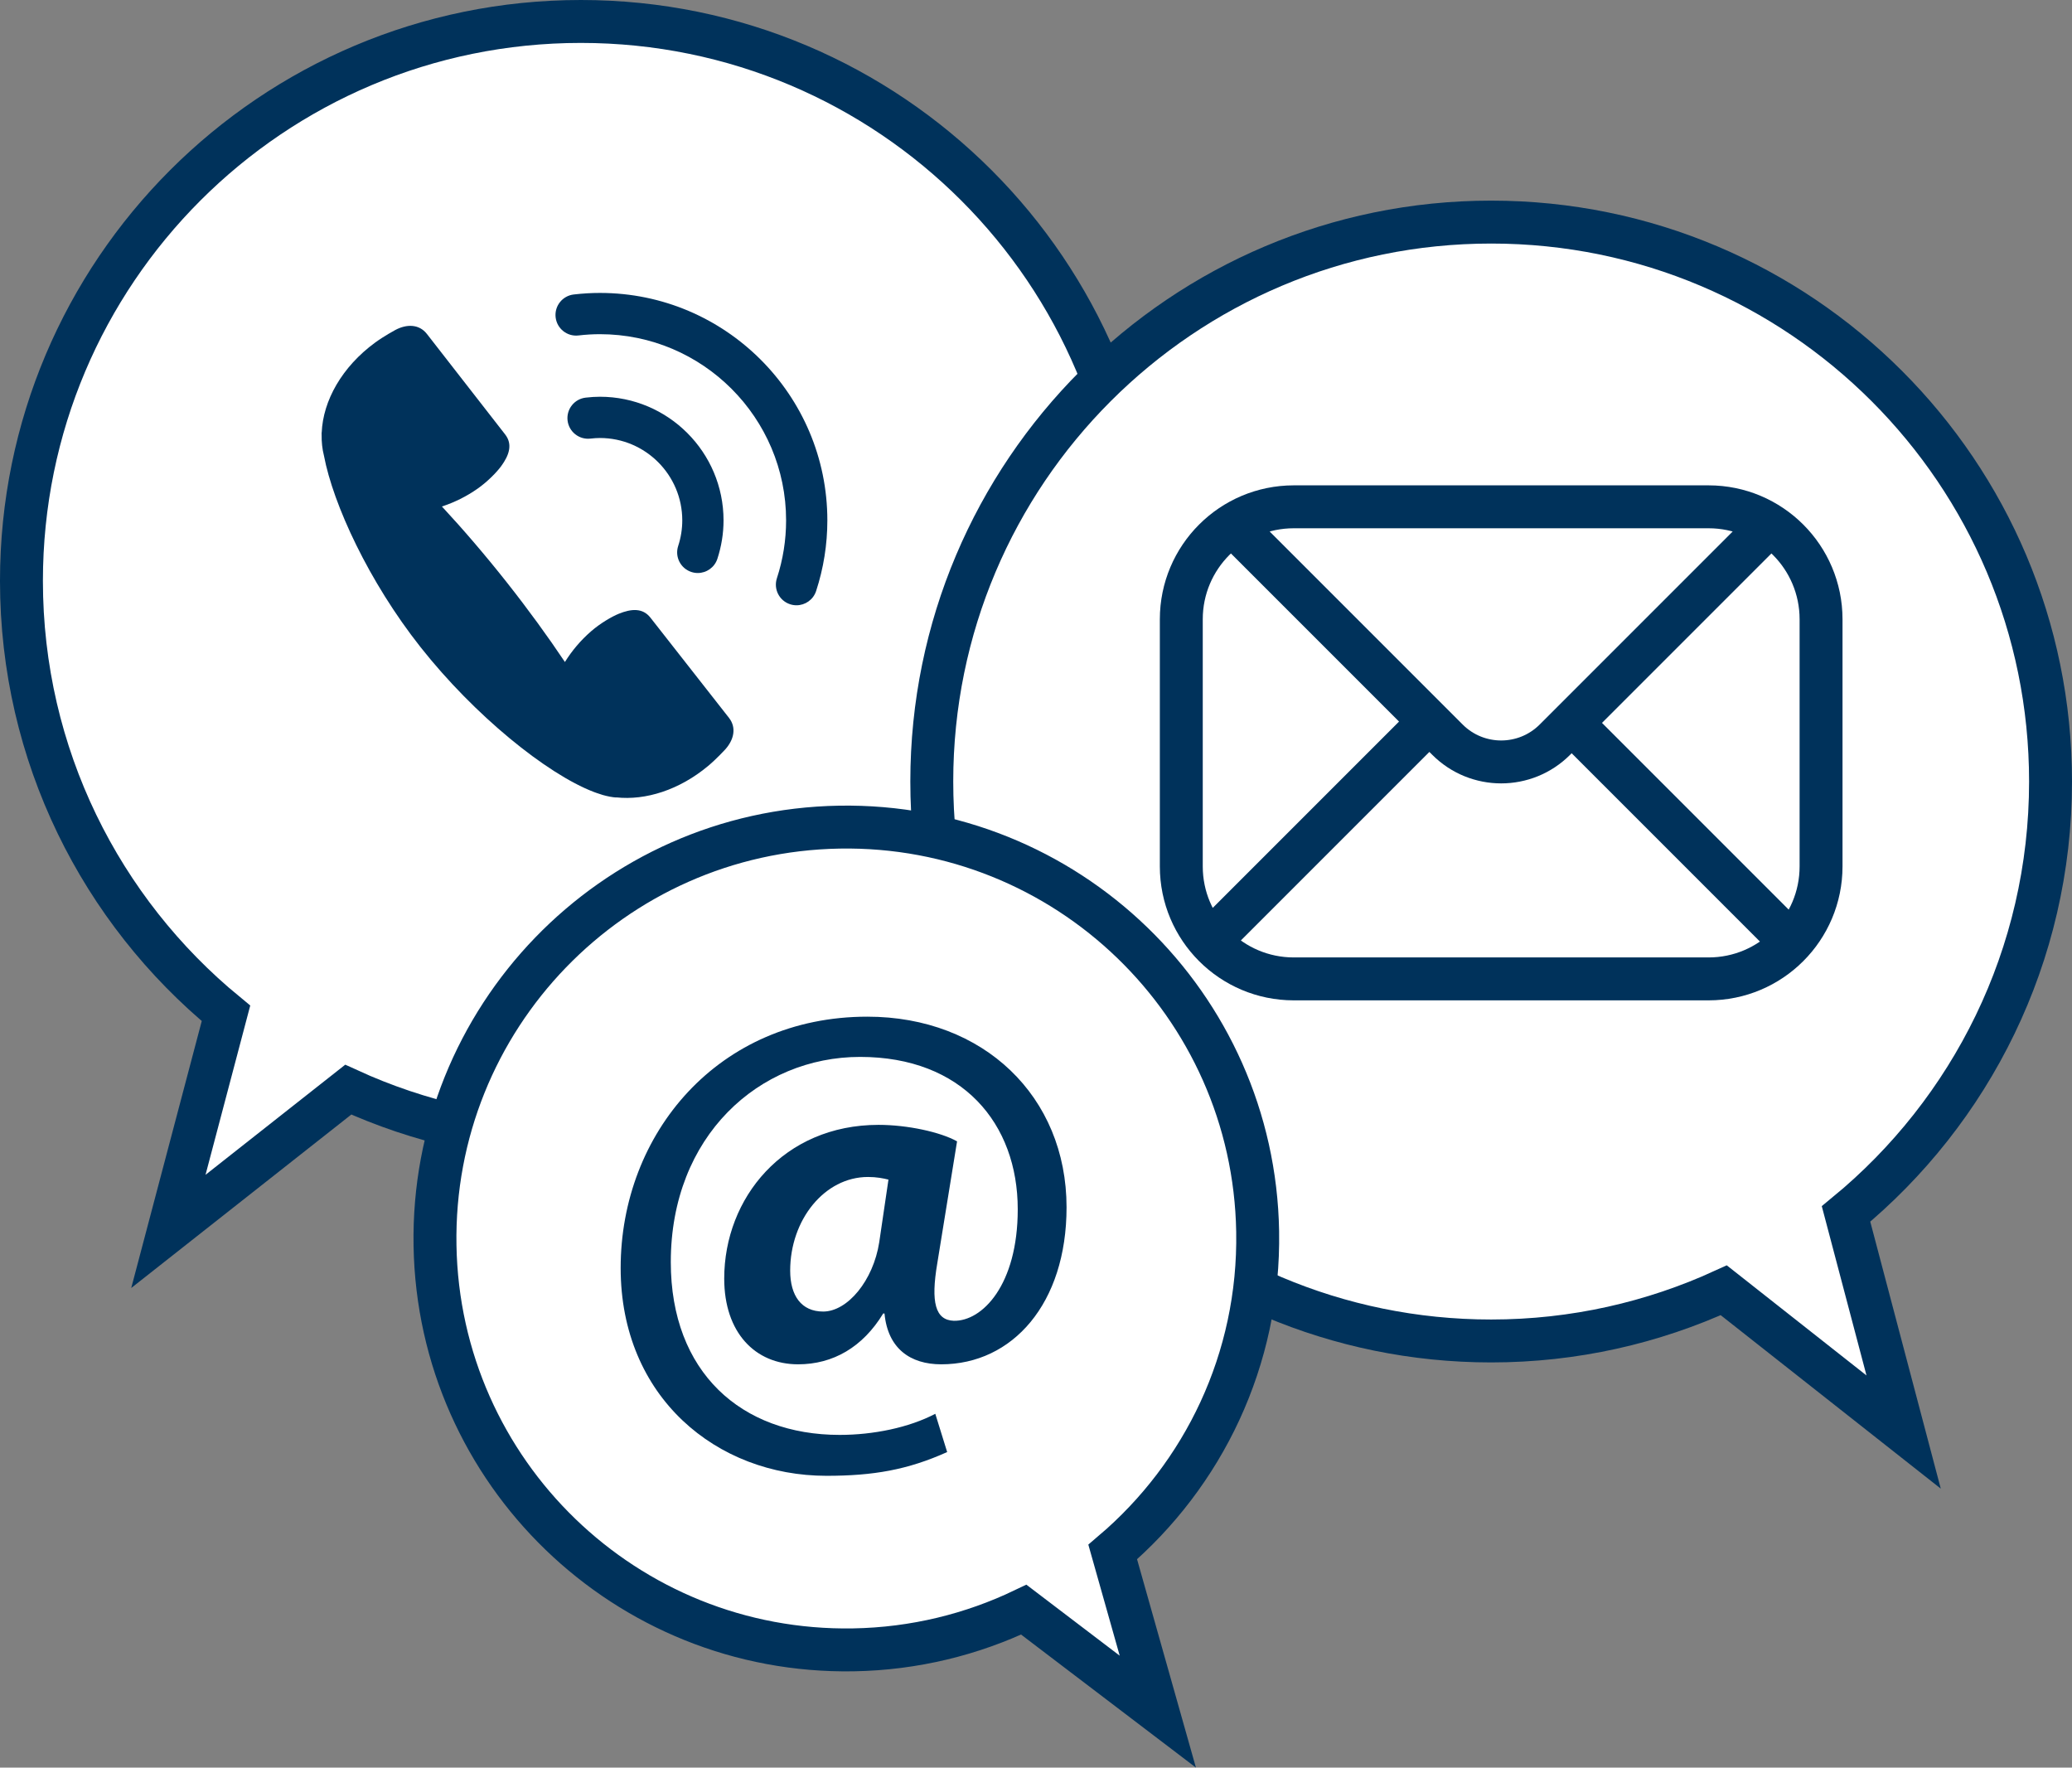
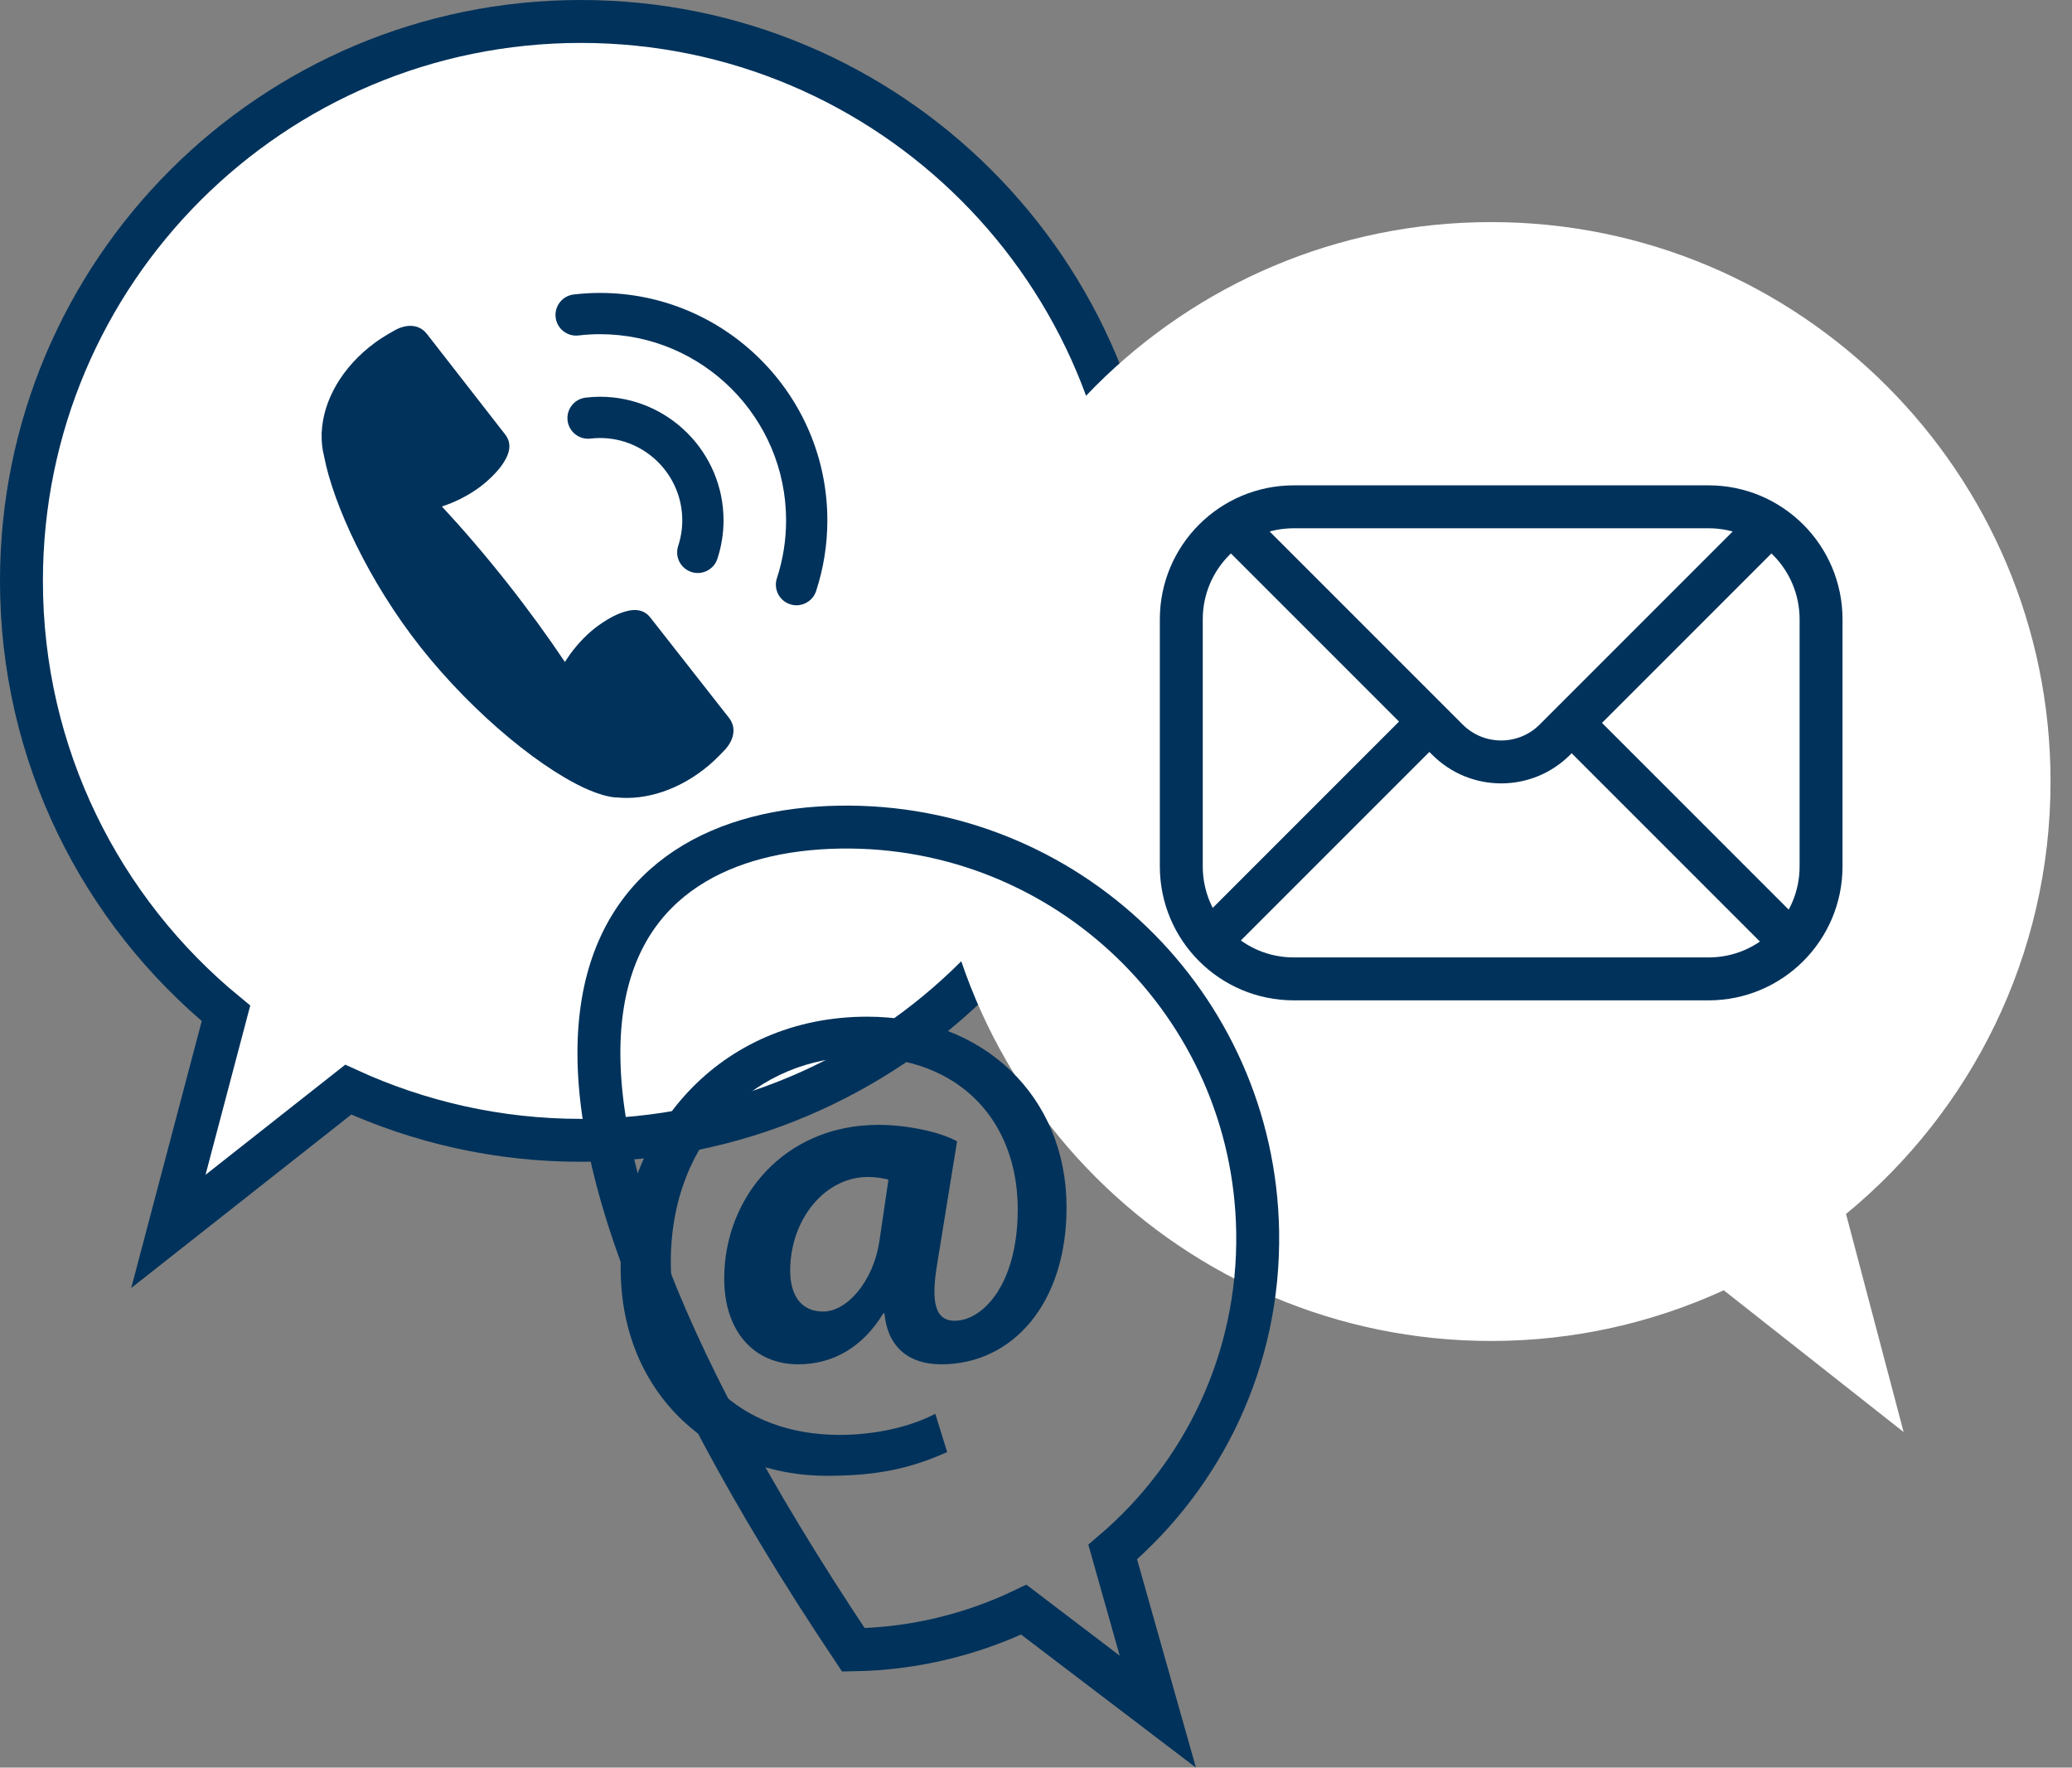
<svg xmlns="http://www.w3.org/2000/svg" version="1.1" id="Warstwa_1" x="0px" y="0px" width="1717.165px" height="1464.745px" viewBox="0 0 1717.165 1464.745" enable-background="new 0 0 1717.165 1464.745" xml:space="preserve">
  <rect x="0" y="0" width="1717.165" height="1464.745" fill="#808080" stroke="none" />
  <g>
    <g>
      <path fill="#FFFFFF" d="M481.375,17.783c-256.04,0-463.593,207.555-463.593,463.585c0,144.379,66.019,273.333,169.502,358.347    l-47.741,180.708l149.067-117.469c58.725,26.902,123.953,42.002,192.765,42.002c256.028,0,463.589-207.553,463.589-463.589    C944.964,225.338,737.404,17.783,481.375,17.783" />
      <path fill="none" stroke="#00325B" stroke-width="35.565" stroke-miterlimit="10" d="M481.375,17.783    c-256.04,0-463.593,207.555-463.593,463.585c0,144.379,66.019,273.333,169.502,358.347l-47.741,180.708l149.067-117.469    c58.725,26.902,123.953,42.002,192.765,42.002c256.028,0,463.589-207.553,463.589-463.589    C944.964,225.338,737.404,17.783,481.375,17.783z" />
      <path fill="#FFFFFF" d="M1235.801,184.041c256.028,0,463.581,207.551,463.581,463.587c0,144.375-66.02,273.321-169.485,358.347    l47.729,180.712l-149.056-117.473c-58.732,26.882-123.961,42.003-192.769,42.003c-256.036,0-463.589-207.557-463.589-463.589    C772.212,391.591,979.765,184.041,1235.801,184.041" />
-       <path fill="none" stroke="#00325B" stroke-width="35.565" stroke-miterlimit="10" d="M1235.801,184.041    c256.028,0,463.581,207.551,463.581,463.587c0,144.375-66.02,273.321-169.485,358.347l47.729,180.712l-149.056-117.473    c-58.732,26.882-123.961,42.003-192.769,42.003c-256.036,0-463.589-207.557-463.589-463.589    C772.212,391.591,979.765,184.041,1235.801,184.041z" />
-       <path fill="#FFFFFF" d="M695.571,685.415c188.254-3.228,343.49,146.786,346.708,335.052    c1.828,106.166-45.107,201.81-120.119,265.637l37.375,132.273l-111.074-84.499c-42.845,20.51-90.631,32.441-141.233,33.301    c-188.274,3.227-343.494-146.782-346.712-335.048C357.297,843.869,507.305,688.639,695.571,685.415" />
-       <path fill="none" stroke="#00325B" stroke-width="35.565" stroke-miterlimit="10" d="M695.571,685.415    c188.254-3.228,343.49,146.786,346.708,335.052c1.828,106.166-45.107,201.81-120.119,265.637l37.375,132.273l-111.074-84.499    c-42.845,20.51-90.631,32.441-141.233,33.301c-188.274,3.227-343.494-146.782-346.712-335.048    C357.297,843.869,507.305,688.639,695.571,685.415z" />
+       <path fill="none" stroke="#00325B" stroke-width="35.565" stroke-miterlimit="10" d="M695.571,685.415    c188.254-3.228,343.49,146.786,346.708,335.052c1.828,106.166-45.107,201.81-120.119,265.637l37.375,132.273l-111.074-84.499    c-42.845,20.51-90.631,32.441-141.233,33.301C357.297,843.869,507.305,688.639,695.571,685.415z" />
      <path fill="#00325B" d="M539.01,511.79c-6.367-8.128-15.818-7.423-26.238-3.173c-5.904,2.393-15.315,7.956-22.679,14.316    c-8.892,7.674-16.187,16.41-21.921,25.65c-14.172-21.184-30.302-43.379-48.045-65.847c-18.083-22.88-36.272-44.055-53.893-63.026    c10.192-3.337,20.308-8.241,29.763-14.916c7.951-5.603,15.627-13.396,19.38-18.539c6.651-9.097,9.605-18.089,3.267-26.242    l-64.844-83.278c-6.33-8.152-16.645-8.413-26.229-3.262c0,0-9.146,4.93-16.575,10.336c-27.616,20.175-43.292,48.252-44.382,74.633    l-0.085-0.113c-0.017,0.63,0.008,1.292,0.024,1.947c-0.085,5.929,0.498,11.777,1.941,17.394    c7.64,40.321,37.05,104.164,80.025,158.584C393.2,592.83,453.144,641.331,492.002,656.221c0.701,0.29,1.41,0.513,2.124,0.78    c1.718,0.61,3.38,1.164,4.985,1.64c0.219,0.046,0.438,0.142,0.648,0.201c3.98,1.116,7.672,1.81,11,2.036l-0.085-0.117    c24.357,2.648,52.292-6.095,76.244-26.096c7.028-5.891,14.039-13.554,14.039-13.554c7.323-8.069,9.541-18.132,3.178-26.26    L539.01,511.79z" />
      <path fill="#00325B" d="M660.102,501.577c-1.767,0-3.554-0.273-5.317-0.849c-8.981-2.934-13.869-12.582-10.931-21.557    c5.062-15.503,7.623-31.64,7.623-47.946c0-85.083-69.204-154.298-154.304-154.298c-5.755,0-11.563,0.336-17.775,1.054    c-9.37,1.1-17.853-5.672-18.926-15.046c-1.066-9.386,5.674-17.85,15.056-18.916c7.396-0.857,14.691-1.281,21.646-1.281    c103.937,0,188.493,84.55,188.493,188.487c0,19.923-3.133,39.634-9.321,58.56C673.978,497.001,667.279,501.577,660.102,501.577" />
      <path fill="#00325B" d="M578.293,474.834c-1.759,0-3.558-0.277-5.321-0.857c-8.969-2.934-13.869-12.582-10.93-21.553    c2.257-6.914,3.392-14.051,3.392-21.2c0-37.648-30.606-68.267-68.244-68.267c-2.387,0-4.964,0.16-7.862,0.497    c-9.386,1.082-17.865-5.644-18.958-15.013c-1.074-9.386,5.646-17.863,15.031-18.94c4.215-0.489,8.077-0.732,11.79-0.732    c56.487,0,102.441,45.966,102.441,102.456c0,10.764-1.73,21.478-5.098,31.83C592.182,470.251,585.482,474.834,578.293,474.834" />
    </g>
    <path fill="none" stroke="#00325B" stroke-width="35.565" stroke-miterlimit="10" d="M1488.616,785.161l-187.2-187.208    M997.387,785.161l187.205-187.208 M1469.454,432.094l-180.862,180.862c-24.576,24.572-64.414,24.572-88.99,0l-180.861-180.862    M1072.216,419.977h343.762c51.478,0,93.218,41.731,93.218,93.217v204.765c0,51.482-41.74,93.217-93.218,93.217h-343.762   c-51.478,0-93.217-41.735-93.217-93.217V513.194C979,461.708,1020.739,419.977,1072.216,419.977z" />
    <g>
      <path fill="#00325B" d="M784.961,1203.271c-32.799,14.759-61.224,19.679-100.036,19.679c-90.743,0-170.554-65.051-170.554-172.193    c0-111.516,80.904-208.272,204.446-208.272c96.209,0,165.087,66.144,165.087,157.98c0,79.811-44.825,130.102-103.863,130.102    c-25.692,0-44.278-13.119-47.011-42.091h-1.093c-16.946,27.879-41.545,42.091-70.518,42.091    c-35.532,0-61.225-26.239-61.225-71.064c0-66.69,49.198-127.368,127.916-127.368c24.052,0,51.385,6.013,65.051,13.666    l-16.399,101.129c-5.466,32.252-1.64,47.012,13.666,47.558c23.506,0.547,53.025-29.519,53.025-92.383    c0-71.064-45.918-126.275-130.648-126.275c-83.637,0-156.888,65.598-156.888,170.007c0,91.29,58.491,143.221,139.941,143.221    c27.879,0,57.398-6.013,79.264-17.493L784.961,1203.271z M736.31,977.506c-4.373-1.093-9.84-2.187-16.946-2.187    c-36.079,0-64.504,35.532-64.504,77.624c0,20.772,9.293,33.892,27.332,33.892c20.226,0,41.545-25.692,46.465-57.398    L736.31,977.506z" />
    </g>
  </g>
  <g>
</g>
  <g>
</g>
  <g>
</g>
  <g>
</g>
  <g>
</g>
  <g>
</g>
</svg>